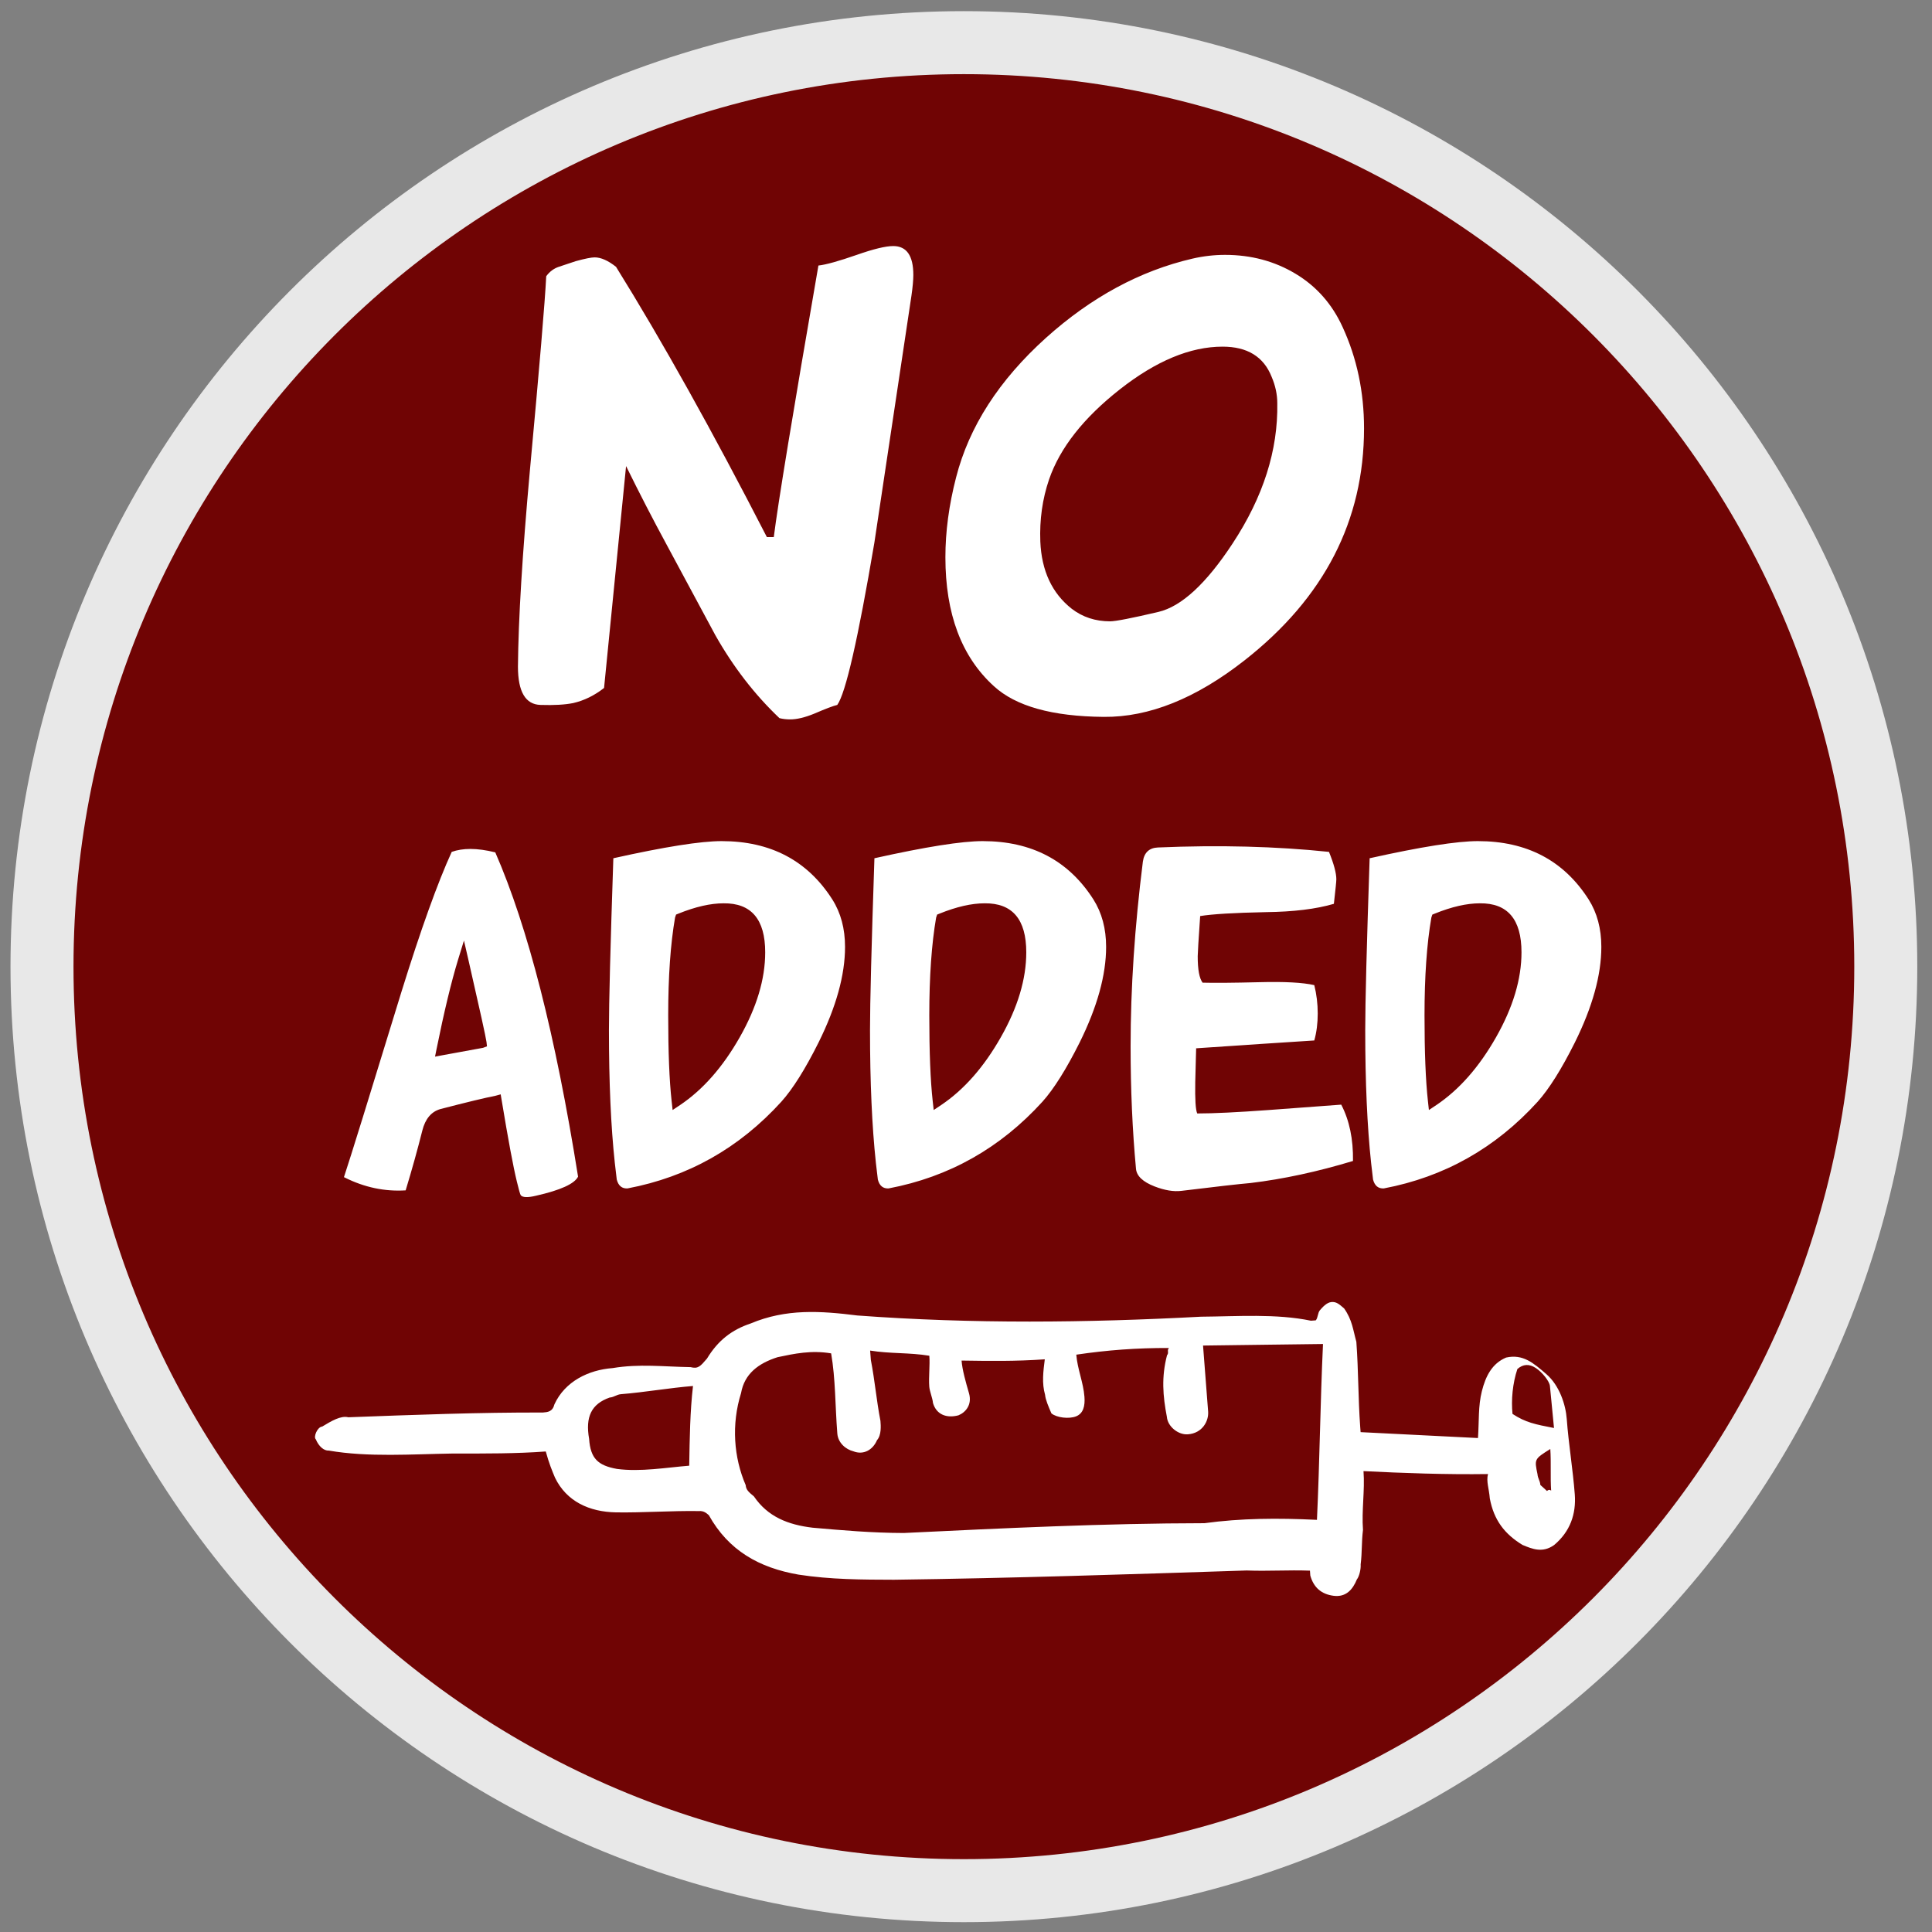
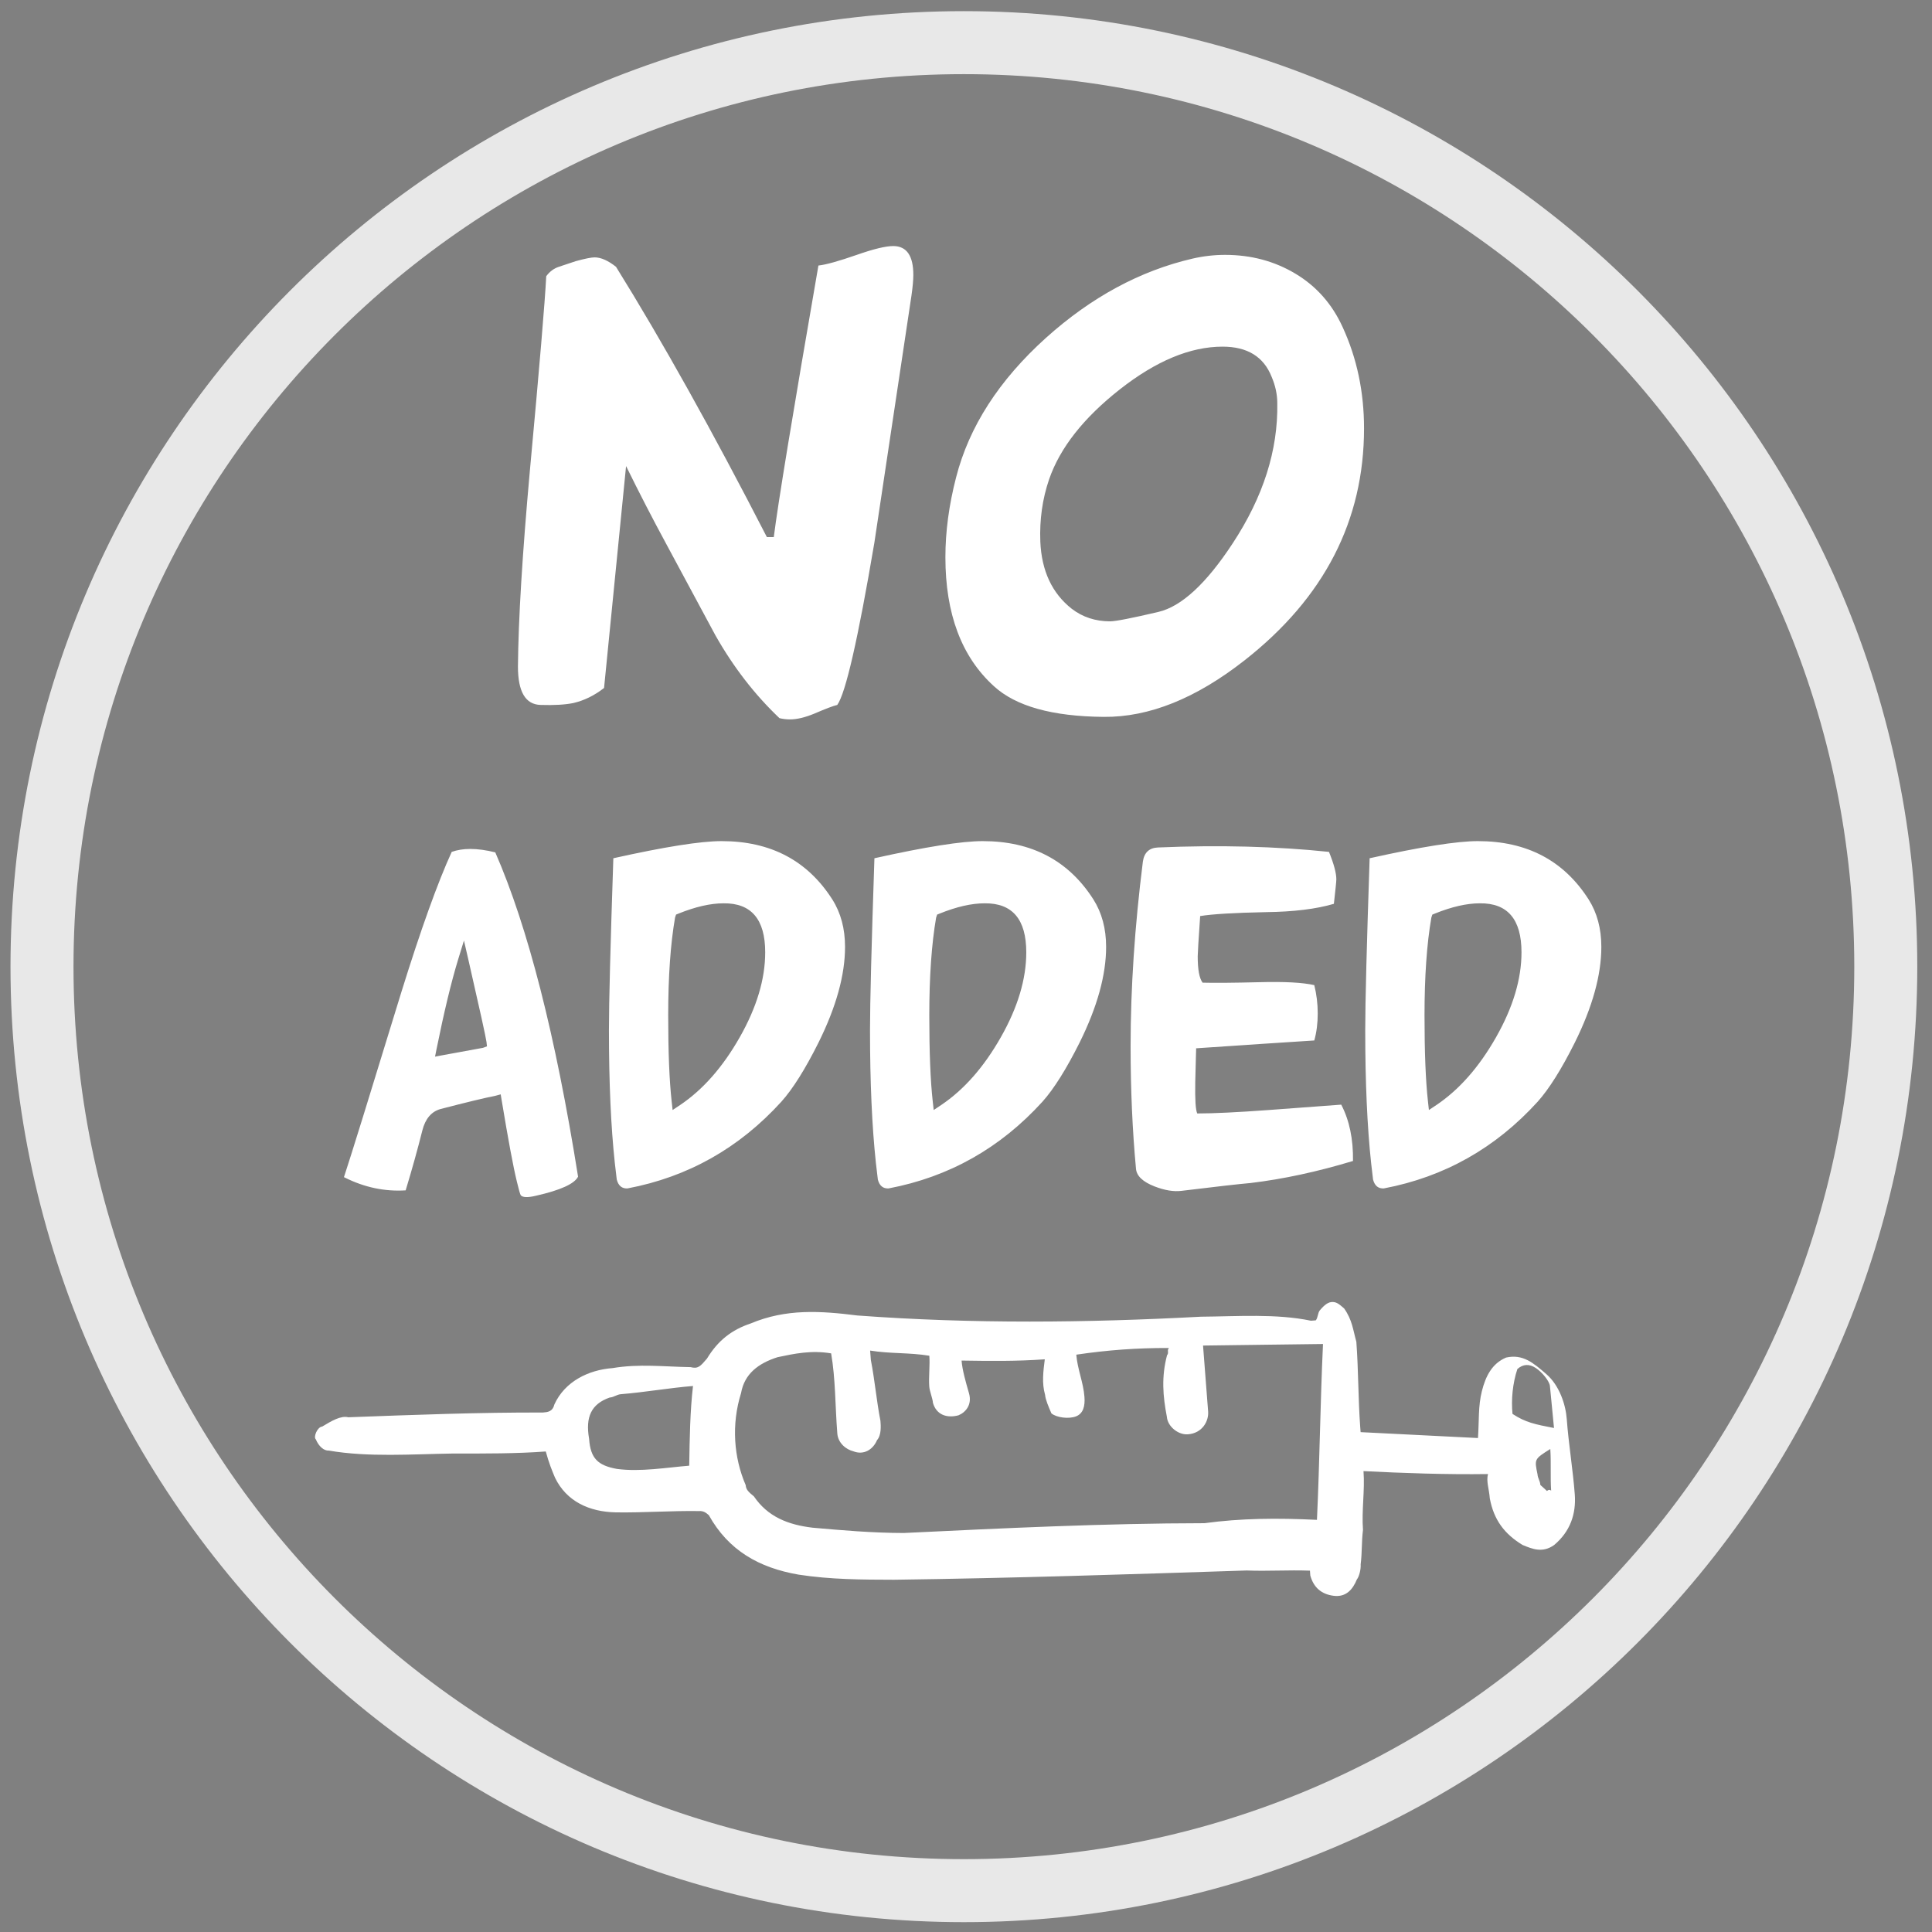
<svg xmlns="http://www.w3.org/2000/svg" width="92px" height="92px" viewBox="0 0 92 92" version="1.1">
  <rect x="0" y="0" width="92" height="92" fill="#808080" stroke="none" />
  <title>Group 8</title>
  <g id="--" stroke="none" stroke-width="1" fill="none" fill-rule="evenodd">
    <g id="03_HOME-VERDE-90C73E-Y-TAGS-VERDES-(INVISION)" transform="translate(-571, -2467)">
      <g id="Group-8" transform="translate(573, 2469.031)">
        <g id="Group-7" transform="translate(0, -0)">
-           <path d="M87.799,44 C87.799,68.301 68.144,88 43.899,88 C19.654,88 0,68.301 0,44 C0,19.7 19.654,0 43.899,0 C68.144,0 87.799,19.7 87.799,44 Z" id="Fill-1" fill="#700404" />
          <path d="M43.899,0 C68.144,0 87.799,19.7 87.799,44 C87.799,68.301 68.144,88 43.899,88 C19.654,88 0,68.301 0,44 C0,19.7 19.654,0 43.899,0 Z" id="Stroke-3" stroke="#E8E8E8" stroke-width="3" />
          <path d="M71.667,68.969 C71.667,68.969 71.759,68.858 71.864,68.953 C71.82,68.33 71.868,67.593 71.824,66.969 C71.063,67.447 71.063,67.447 71.214,68.168 C71.229,68.376 71.335,68.472 71.35,68.681 C71.455,68.776 71.562,68.873 71.667,68.969 M72,65.969 C71.935,65.301 71.871,64.634 71.806,63.968 C71.784,63.745 71.446,63.317 71.132,63.112 C70.819,62.906 70.526,62.923 70.256,63.161 C70.028,63.845 69.957,64.631 70.024,65.298 C70.652,65.709 71.102,65.795 72,65.969 M30.82,67.764 C30.841,66.463 30.861,65.162 31,63.969 C29.891,64.057 28.682,64.27 27.575,64.358 C27.354,64.376 27.251,64.501 27.03,64.519 C26.16,64.825 25.868,65.438 26.053,66.487 C26.119,67.426 26.476,67.754 27.379,67.918 C28.504,68.066 29.713,67.853 30.82,67.764 M60.712,70.343 C60.844,67.511 60.868,64.801 61,61.969 C59.019,61.999 57.269,62.012 55.288,62.043 L55.305,62.267 C55.374,63.164 55.443,64.063 55.53,65.185 C55.564,65.635 55.259,66.221 54.562,66.27 C54.098,66.304 53.6,65.889 53.566,65.44 C53.372,64.437 53.302,63.539 53.573,62.504 C53.68,62.384 53.555,62.28 53.663,62.159 C52.145,62.155 50.753,62.255 49.252,62.477 C49.304,63.15 49.589,63.807 49.64,64.48 C49.675,64.929 49.584,65.274 49.245,65.413 C48.905,65.549 48.316,65.479 48.067,65.272 C47.925,64.943 47.784,64.614 47.766,64.39 C47.606,63.837 47.679,63.268 47.752,62.698 C46.36,62.798 45.074,62.777 43.789,62.758 C43.824,63.206 43.982,63.759 44.142,64.313 C44.302,64.865 43.978,65.227 43.64,65.365 C43.068,65.517 42.586,65.326 42.427,64.775 C42.41,64.549 42.267,64.222 42.251,63.997 C42.216,63.547 42.289,62.978 42.254,62.528 C41.309,62.371 40.38,62.437 39.435,62.282 L39.469,62.73 C39.663,63.732 39.732,64.629 39.926,65.631 C39.944,65.855 39.978,66.306 39.763,66.547 C39.565,67.012 39.119,67.269 38.636,67.078 C38.281,66.991 37.906,66.68 37.872,66.23 C37.767,64.884 37.789,63.641 37.578,62.415 C36.631,62.257 35.828,62.428 35.024,62.598 C34.113,62.89 33.451,63.388 33.289,64.304 C32.82,65.804 32.942,67.376 33.509,68.689 C33.527,68.915 33.651,69.018 33.901,69.226 C34.559,70.194 35.522,70.578 36.699,70.717 C38.109,70.841 39.519,70.965 41.036,70.969 C45.805,70.739 50.572,70.508 55.356,70.502 C57.088,70.265 58.837,70.251 60.712,70.343 M23.989,67.087 C22.604,67.191 21.096,67.187 19.586,67.184 C17.616,67.214 15.54,67.369 13.659,67.044 C13.427,67.06 13.179,66.846 13.038,66.507 C12.915,66.4 13.111,65.919 13.342,65.901 C13.786,65.633 14.23,65.368 14.586,65.458 C17.71,65.341 20.834,65.223 23.85,65.232 C24.083,65.214 24.313,65.196 24.402,64.84 C24.902,63.753 26.021,63.202 27.175,63.116 C28.436,62.904 29.607,63.05 30.885,63.071 C31.241,63.162 31.347,63.036 31.667,62.662 C32.184,61.808 32.842,61.292 33.747,60.991 C35.437,60.281 37.069,60.391 38.825,60.611 C44.308,61.017 49.758,60.959 55.19,60.669 C56.928,60.655 58.774,60.517 60.425,60.86 L60.656,60.843 C60.763,60.718 60.746,60.487 60.853,60.361 C60.96,60.237 61.172,59.988 61.404,59.971 C61.634,59.953 61.758,60.06 62.006,60.275 C62.395,60.829 62.429,61.293 62.588,61.864 C62.691,63.257 62.671,64.542 62.773,65.933 L62.791,66.166 C64.654,66.26 66.518,66.353 68.38,66.447 C68.436,65.626 68.385,64.931 68.565,64.216 C68.744,63.504 69.047,62.897 69.721,62.614 C70.52,62.438 71.017,62.867 71.636,63.404 C72.257,63.941 72.557,64.851 72.608,65.547 C72.693,66.707 72.903,67.975 72.99,69.135 C73.058,70.062 72.772,70.9 72.007,71.541 C71.456,71.932 70.977,71.735 70.499,71.537 C69.648,71.018 69.136,70.356 68.943,69.321 C68.908,68.857 68.766,68.518 68.857,68.162 C66.886,68.191 64.792,68.116 62.929,68.022 C62.997,68.95 62.835,69.894 62.904,70.823 C62.831,71.411 62.867,71.876 62.793,72.465 C62.81,72.696 62.72,73.053 62.614,73.177 C62.418,73.659 62.097,74.033 61.511,73.96 C60.926,73.887 60.554,73.565 60.395,72.994 L60.379,72.762 C59.331,72.724 58.409,72.793 57.362,72.754 C51.805,72.936 46.249,73.119 40.569,73.195 C39.06,73.191 37.552,73.187 36.026,72.951 C34.145,72.626 32.691,71.801 31.755,70.122 C31.632,70.014 31.507,69.907 31.277,69.925 C29.999,69.904 28.615,70.007 27.337,69.987 C26.058,69.965 24.976,69.463 24.43,68.337 C24.287,67.997 24.146,67.659 23.989,67.087" id="Fill-5" fill="#FFFFFF" />
        </g>
        <path d="M35.625,32.226 C35.945,32.226 36.324,32.136 36.763,31.957 C37.321,31.717 37.691,31.577 37.87,31.537 C38.269,30.979 38.858,28.405 39.636,23.815 L39.636,23.815 L41.402,12.051 C41.462,11.632 41.492,11.303 41.492,11.063 C41.492,10.145 41.173,9.686 40.534,9.686 C40.175,9.686 39.596,9.826 38.798,10.106 C37.94,10.405 37.331,10.574 36.972,10.614 C35.755,17.639 35.047,21.949 34.847,23.545 L34.847,23.545 L34.518,23.545 C31.924,18.497 29.529,14.206 27.334,10.674 C26.955,10.375 26.615,10.225 26.316,10.225 C26.156,10.225 25.857,10.285 25.418,10.405 C25.358,10.425 25.089,10.515 24.61,10.674 C24.37,10.754 24.171,10.904 24.011,11.123 C23.951,12.321 23.692,15.404 23.233,20.373 C22.874,24.344 22.684,27.457 22.664,29.712 C22.664,30.909 23.023,31.518 23.742,31.537 C24.38,31.557 24.899,31.528 25.298,31.448 C25.817,31.328 26.306,31.088 26.765,30.729 L26.765,30.729 L27.813,20.163 C28.451,21.46 29.09,22.697 29.728,23.875 C30.766,25.81 31.544,27.257 32.063,28.215 C32.921,29.732 33.939,31.049 35.116,32.166 C35.276,32.206 35.446,32.226 35.625,32.226 Z M50.562,32.106 C52.717,32.126 54.952,31.228 57.267,29.412 C61.058,26.439 62.954,22.757 62.954,18.367 C62.954,16.631 62.615,15.025 61.936,13.548 C61.437,12.45 60.689,11.602 59.691,11.004 C58.694,10.405 57.576,10.106 56.339,10.106 C55.82,10.106 55.301,10.165 54.782,10.285 C52.288,10.864 49.963,12.121 47.808,14.057 C45.573,16.072 44.146,18.287 43.528,20.702 C43.188,22.019 43.019,23.286 43.019,24.503 C43.019,27.197 43.787,29.243 45.324,30.64 C46.361,31.597 48.107,32.086 50.562,32.106 Z M50.861,27.556 C50.163,27.556 49.554,27.357 49.035,26.958 C48.097,26.219 47.598,25.152 47.539,23.755 C47.499,22.717 47.638,21.729 47.958,20.792 C48.476,19.295 49.599,17.868 51.325,16.511 C53.051,15.154 54.683,14.476 56.219,14.476 C57.396,14.476 58.175,14.955 58.554,15.913 C58.733,16.332 58.823,16.751 58.823,17.17 C58.863,19.405 58.155,21.63 56.698,23.845 C55.441,25.76 54.263,26.848 53.166,27.107 C51.889,27.407 51.121,27.556 50.861,27.556 Z" id="no" fill="#FFFFFF" />
        <path d="M22.798,54.886 C22.892,54.995 23.133,55.003 23.521,54.909 C24.688,54.645 25.356,54.342 25.527,54 C24.454,47.266 23.14,42.119 21.585,38.558 C21.15,38.45 20.754,38.395 20.396,38.395 C20.069,38.395 19.774,38.442 19.51,38.535 C18.841,39.997 18.04,42.228 17.107,45.229 C15.583,50.205 14.681,53.113 14.401,53.953 L14.401,53.953 L14.378,54.023 L14.425,54.046 C15.358,54.513 16.322,54.715 17.317,54.653 C17.628,53.627 17.892,52.678 18.11,51.807 C18.25,51.247 18.538,50.905 18.973,50.781 C20.233,50.454 21.103,50.244 21.585,50.151 L21.585,50.151 L21.842,50.081 L21.889,50.361 C22.2,52.243 22.441,53.533 22.612,54.233 C22.705,54.622 22.767,54.839 22.798,54.886 Z M18.716,48.285 L18.786,47.935 C19.144,46.162 19.486,44.74 19.813,43.667 L19.813,43.667 L20.093,42.757 L20.303,43.667 C20.847,46.046 21.135,47.352 21.166,47.585 L21.166,47.585 L21.189,47.795 L21.002,47.865 C20.085,48.036 19.447,48.153 19.09,48.215 L19.09,48.215 L18.716,48.285 Z M27.883,54.56 C30.76,54.015 33.201,52.639 35.207,50.431 C35.752,49.824 36.343,48.884 36.98,47.609 C37.82,45.914 38.24,44.397 38.24,43.06 C38.24,42.189 38.038,41.435 37.633,40.798 C36.451,38.947 34.694,38.022 32.362,38.022 C31.367,38.022 29.648,38.294 27.207,38.838 C27.067,42.99 26.997,45.719 26.997,47.025 C26.997,49.498 27.09,51.605 27.277,53.347 C27.339,53.86 27.37,54.124 27.37,54.14 C27.448,54.435 27.619,54.575 27.883,54.56 Z M30.029,50.827 L29.983,50.408 C29.874,49.428 29.819,48.067 29.819,46.326 C29.819,44.475 29.928,42.92 30.146,41.661 L30.146,41.661 L30.193,41.521 L30.309,41.474 C31.118,41.147 31.833,40.984 32.455,40.984 C33.777,40.969 34.438,41.746 34.438,43.317 C34.438,44.592 34.033,45.941 33.225,47.364 C32.416,48.787 31.468,49.863 30.379,50.594 L30.379,50.594 L30.029,50.827 Z M40.316,54.56 C43.192,54.015 45.634,52.639 47.64,50.431 C48.184,49.824 48.775,48.884 49.413,47.609 C50.252,45.914 50.672,44.397 50.672,43.06 C50.672,42.189 50.47,41.435 50.066,40.798 C48.884,38.947 47.127,38.022 44.794,38.022 C43.799,38.022 42.081,38.294 39.639,38.838 C39.499,42.99 39.429,45.719 39.429,47.025 C39.429,49.498 39.523,51.605 39.709,53.347 C39.771,53.86 39.803,54.124 39.803,54.14 C39.88,54.435 40.051,54.575 40.316,54.56 Z M42.462,50.827 L42.415,50.408 C42.306,49.428 42.252,48.067 42.252,46.326 C42.252,44.475 42.361,42.92 42.578,41.661 L42.578,41.661 L42.625,41.521 L42.742,41.474 C43.55,41.147 44.265,40.984 44.887,40.984 C46.209,40.969 46.87,41.746 46.87,43.317 C46.87,44.592 46.466,45.941 45.657,47.364 C44.849,48.787 43.9,49.863 42.811,50.594 L42.811,50.594 L42.462,50.827 Z M54.101,54.689 L54.264,54.676 C55.913,54.474 57.009,54.35 57.553,54.303 C59.108,54.116 60.733,53.766 62.428,53.253 C62.444,52.211 62.257,51.317 61.868,50.571 L61.868,50.571 L58.416,50.827 C56.923,50.936 55.788,50.991 55.011,50.991 C54.933,50.82 54.902,50.322 54.917,49.498 C54.945,48.378 54.96,47.83 54.963,47.853 L54.964,47.888 C57.234,47.733 59.108,47.609 60.585,47.515 C60.694,47.127 60.749,46.699 60.749,46.232 C60.749,45.766 60.694,45.315 60.585,44.88 C60.041,44.755 59.17,44.708 57.973,44.74 C56.729,44.771 55.827,44.778 55.267,44.763 C55.112,44.561 55.034,44.141 55.034,43.503 C55.034,43.363 55.073,42.726 55.151,41.591 C55.726,41.497 56.768,41.435 58.276,41.404 C59.598,41.389 60.679,41.256 61.518,41.008 C61.596,40.323 61.635,39.935 61.635,39.841 C61.635,39.546 61.518,39.11 61.285,38.535 C58.766,38.271 56.052,38.201 53.145,38.325 C52.725,38.341 52.484,38.566 52.422,39.002 C52.033,42.096 51.838,45.027 51.838,47.795 C51.838,49.848 51.924,51.792 52.095,53.627 C52.126,53.969 52.422,54.249 52.981,54.466 C53.463,54.653 53.891,54.723 54.264,54.676 L54.101,54.689 Z M63.898,54.56 C66.774,54.015 69.216,52.639 71.222,50.431 C71.766,49.824 72.357,48.884 72.994,47.609 C73.834,45.914 74.254,44.397 74.254,43.06 C74.254,42.189 74.052,41.435 73.648,40.798 C72.466,38.947 70.709,38.022 68.376,38.022 C67.381,38.022 65.663,38.294 63.221,38.838 C63.081,42.99 63.011,45.719 63.011,47.025 C63.011,49.498 63.105,51.605 63.291,53.347 C63.353,53.86 63.384,54.124 63.384,54.14 C63.462,54.435 63.633,54.575 63.898,54.56 Z M66.043,50.827 L65.997,50.408 C65.888,49.428 65.834,48.067 65.834,46.326 C65.834,44.475 65.942,42.92 66.16,41.661 L66.16,41.661 L66.207,41.521 L66.323,41.474 C67.132,41.147 67.847,40.984 68.469,40.984 C69.791,40.969 70.452,41.746 70.452,43.317 C70.452,44.592 70.048,45.941 69.239,47.364 C68.43,48.787 67.482,49.863 66.393,50.594 L66.393,50.594 L66.043,50.827 Z" id="added" fill="#FFFFFF" />
      </g>
    </g>
  </g>
</svg>